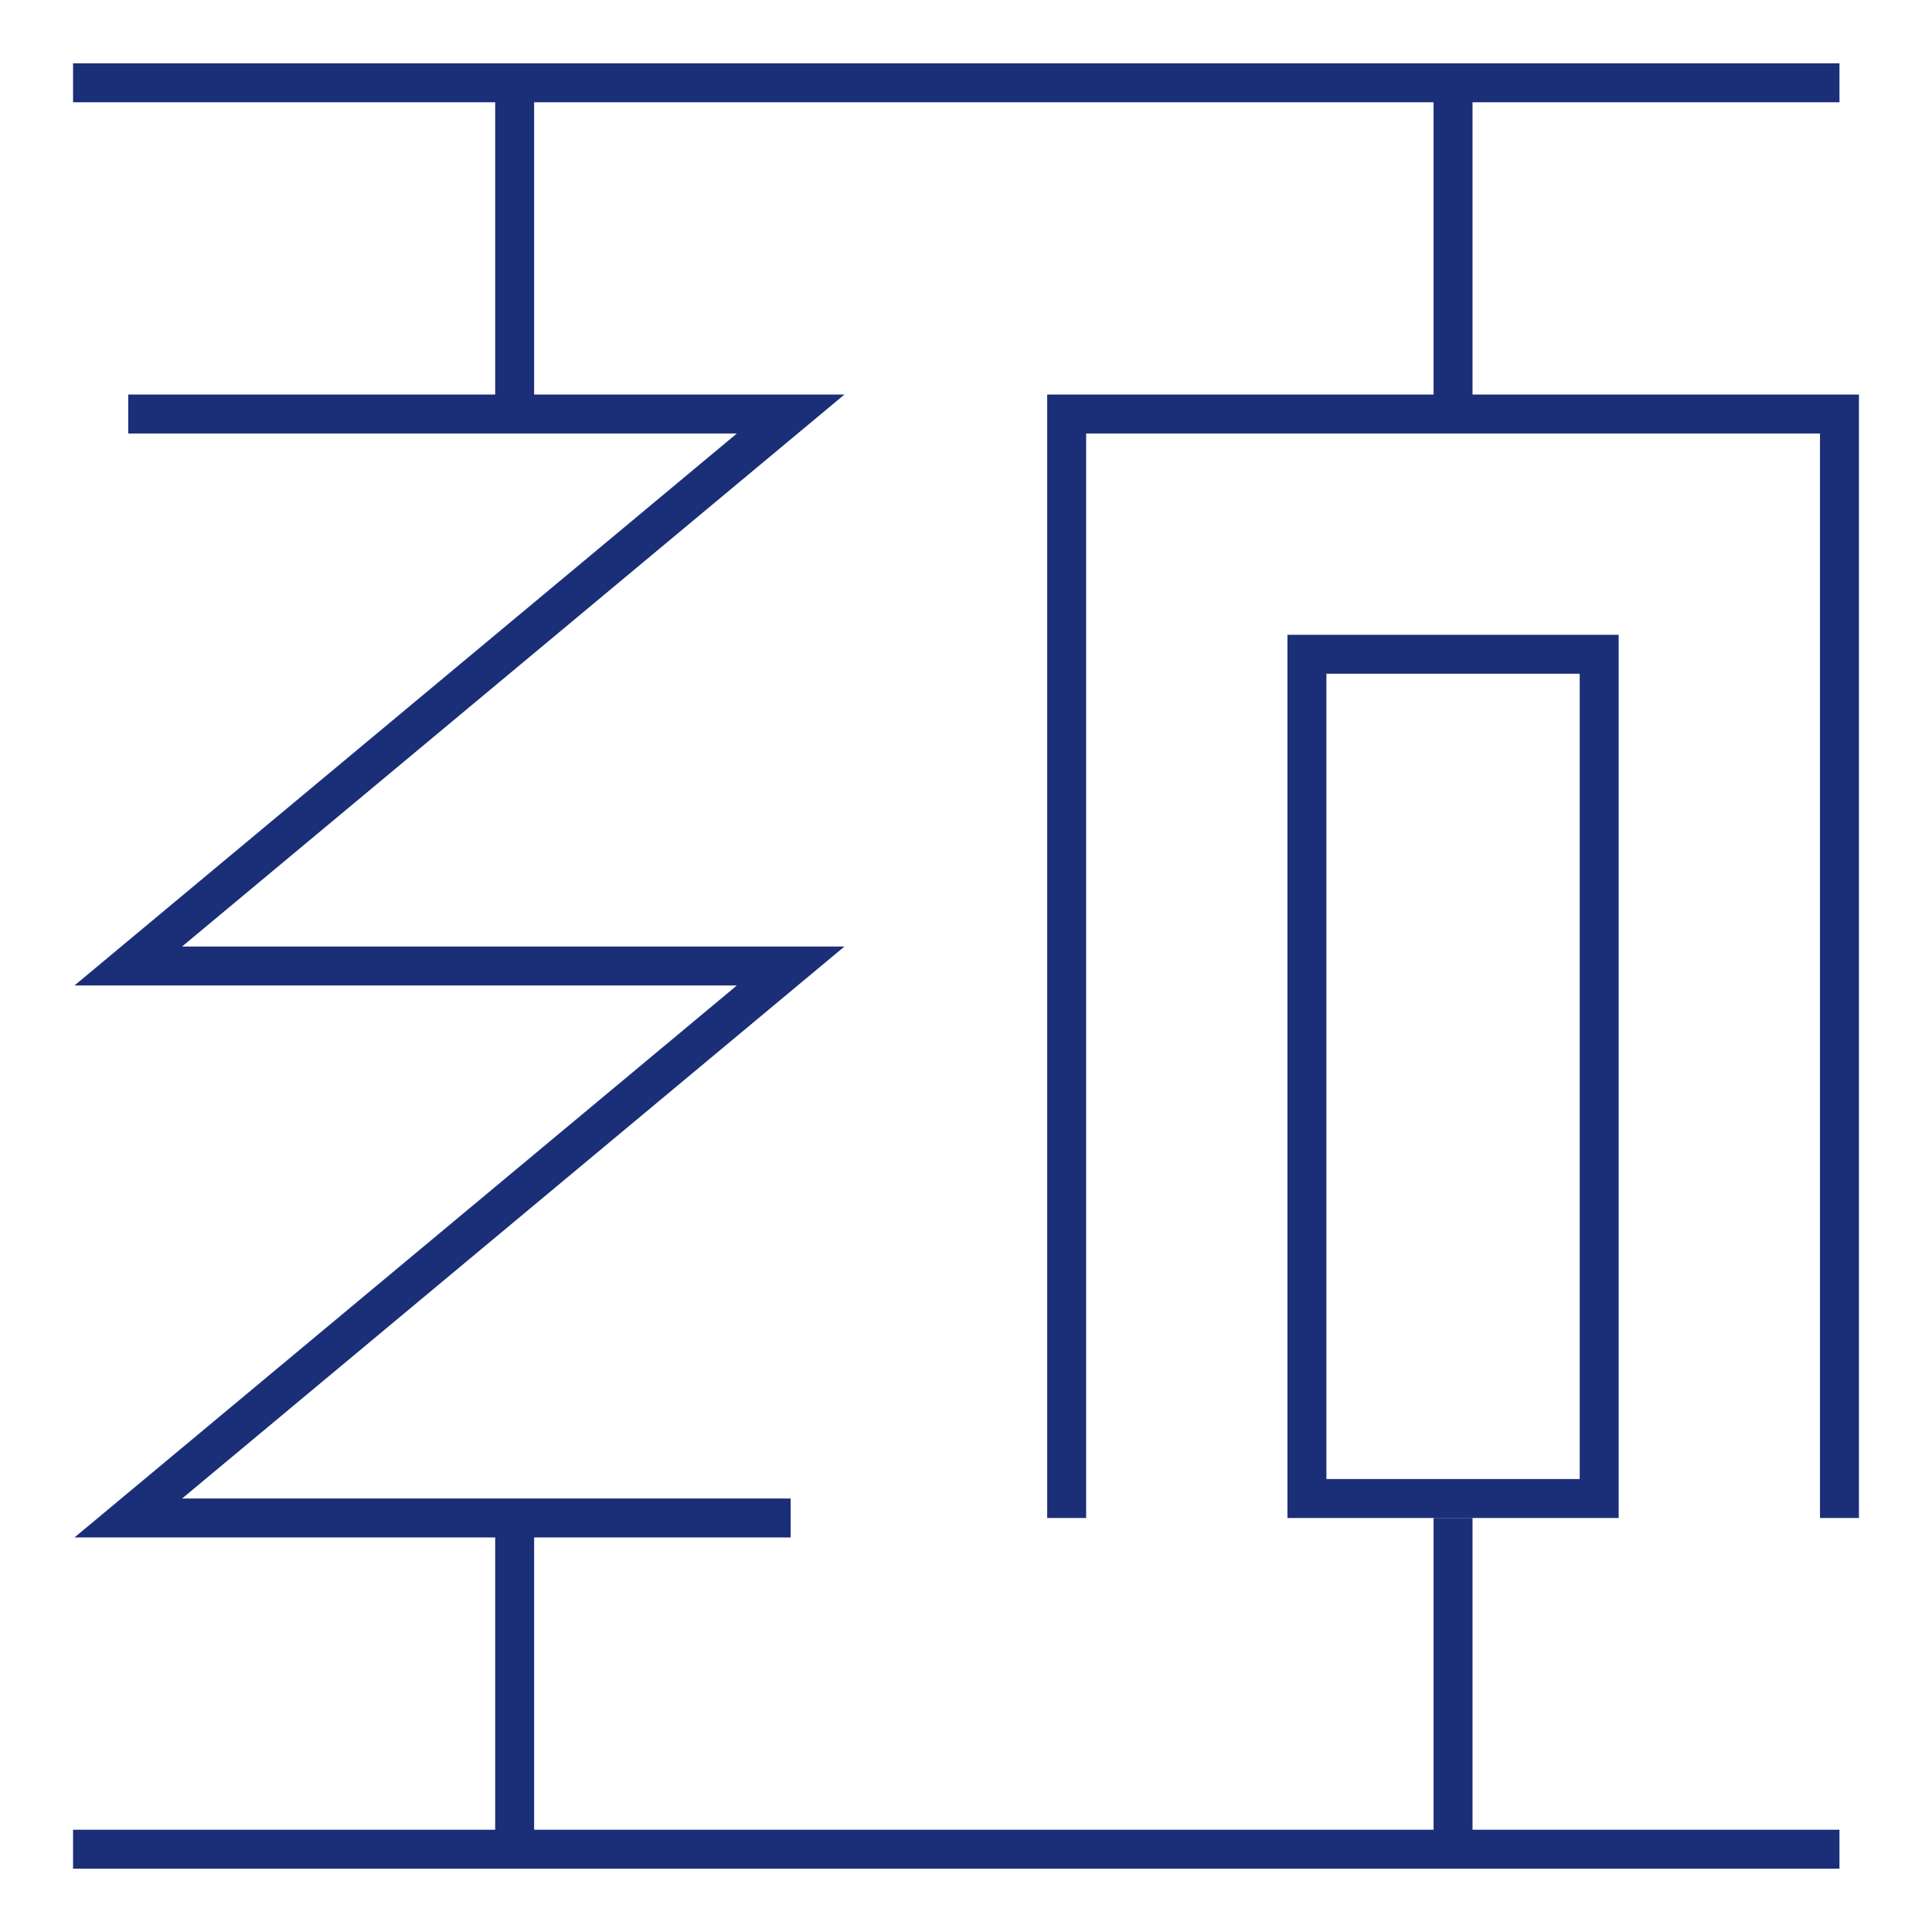
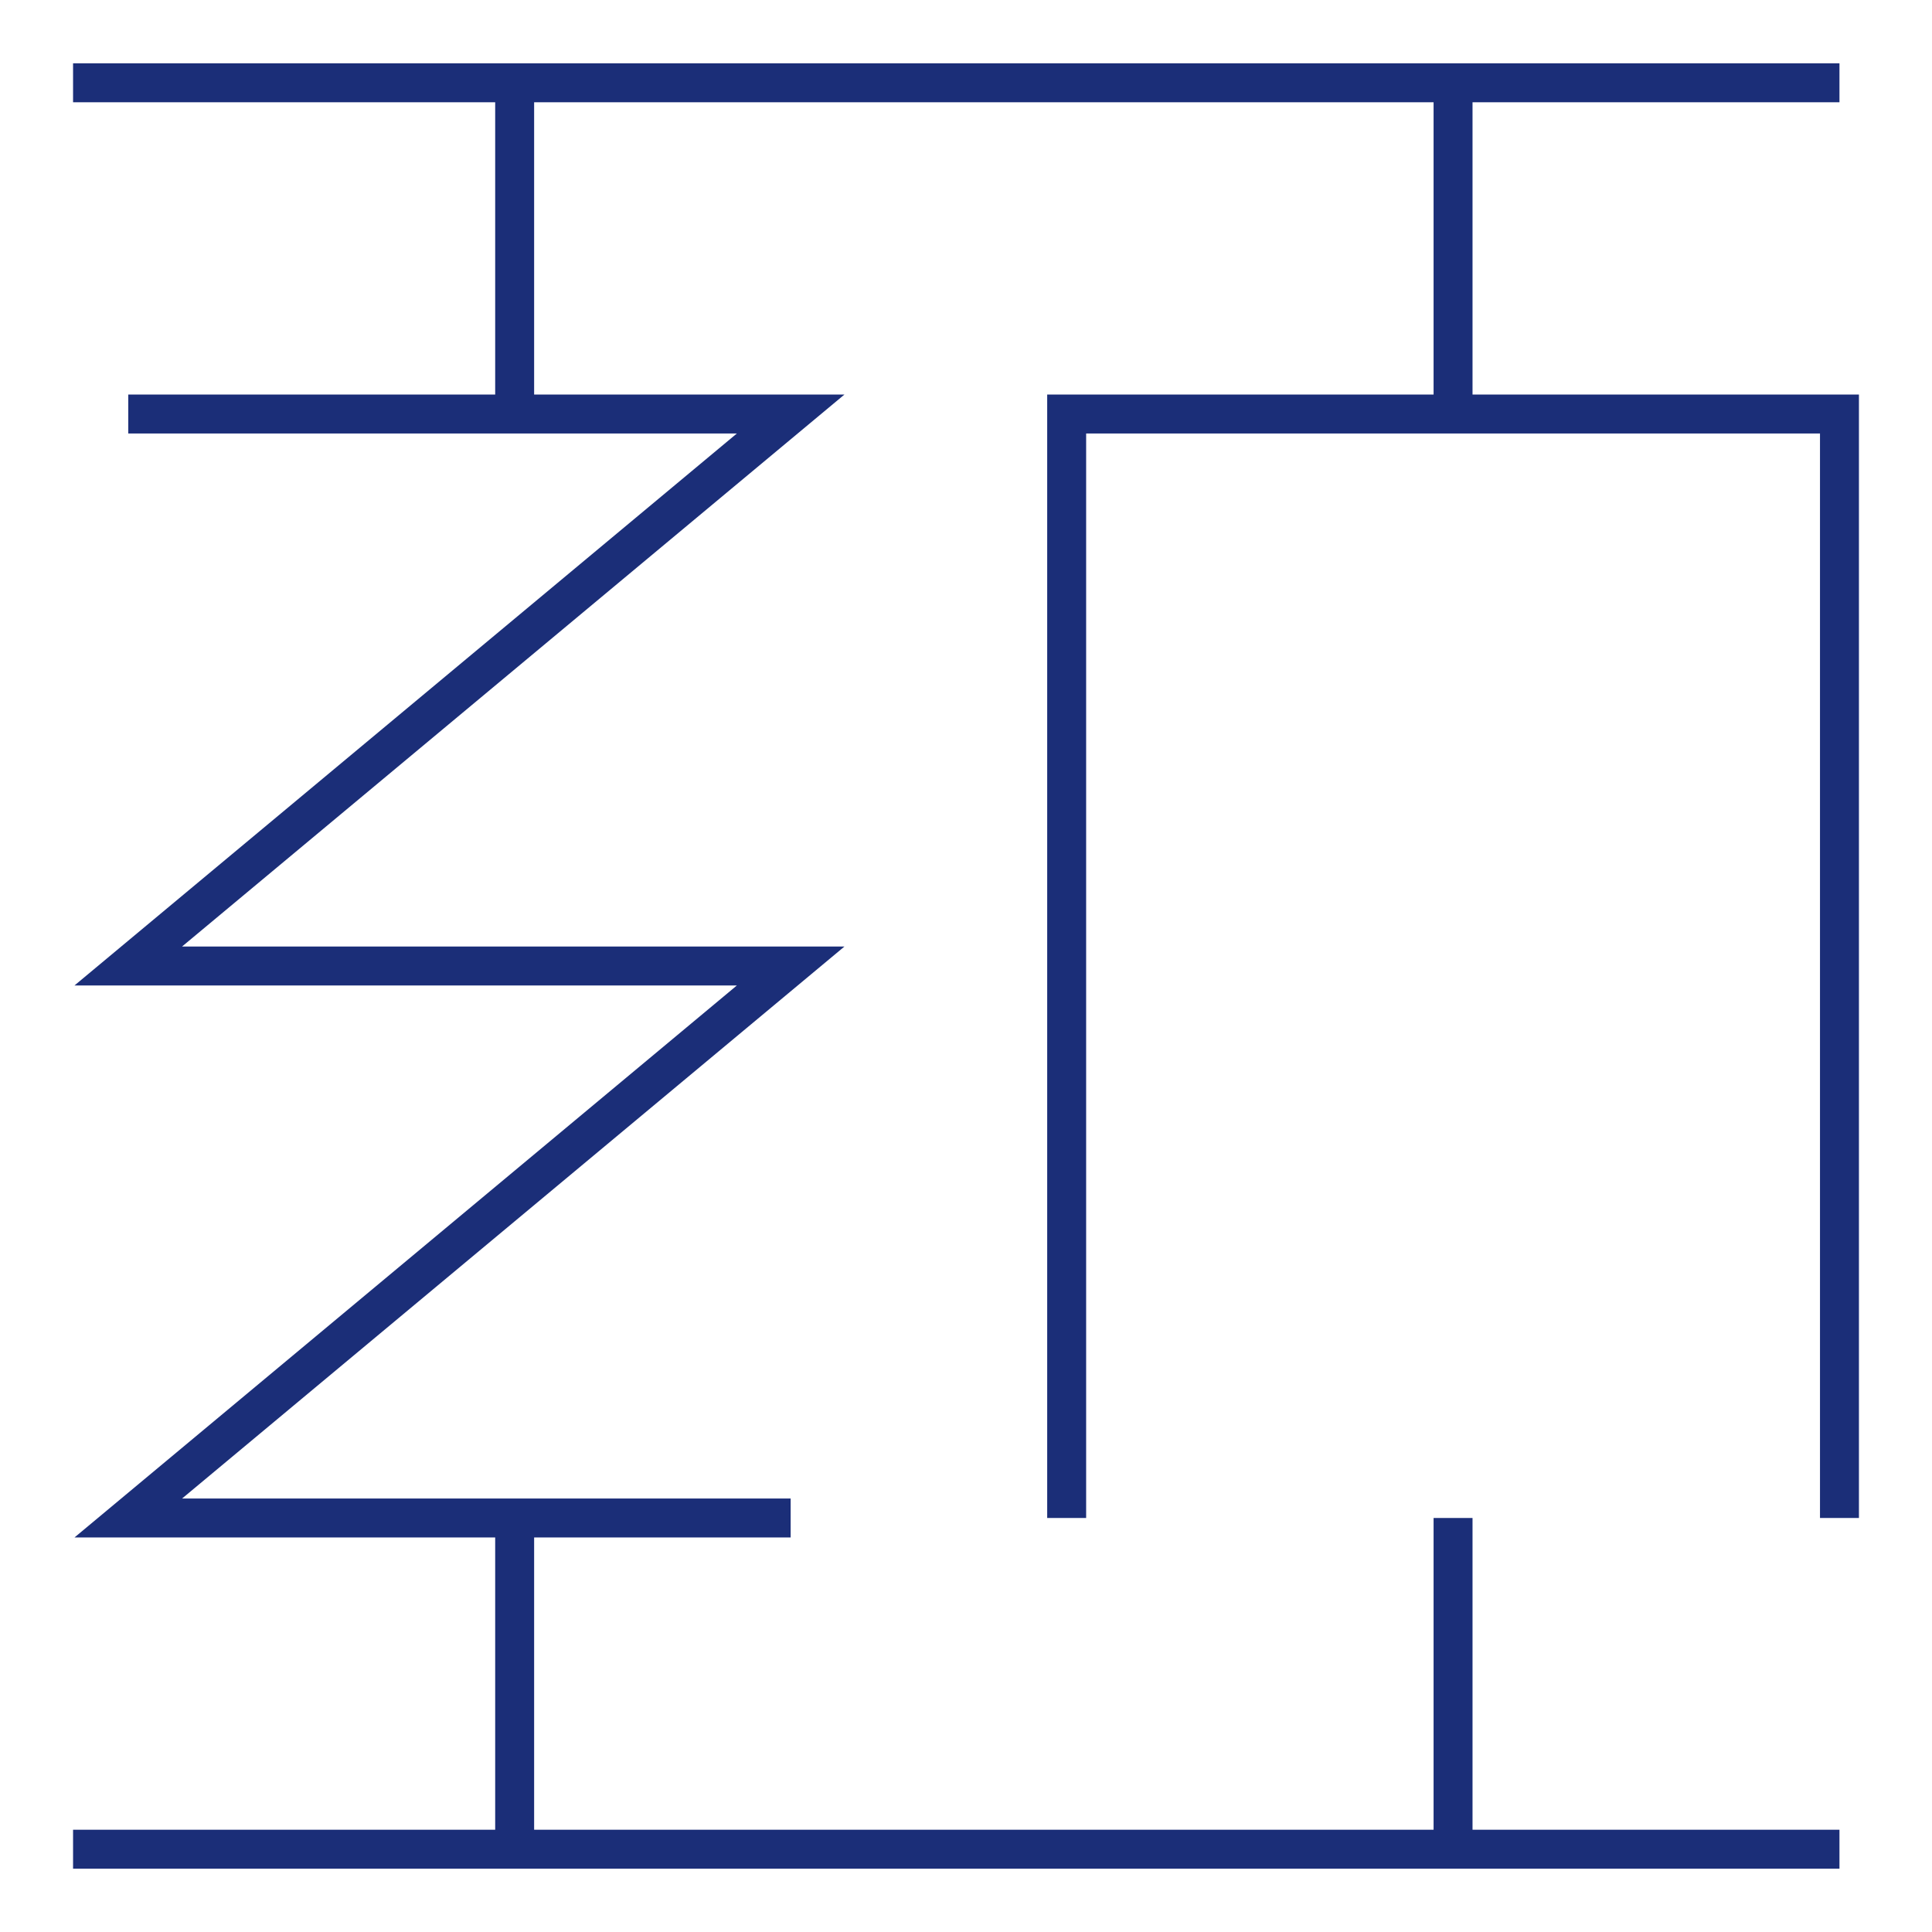
<svg xmlns="http://www.w3.org/2000/svg" id="Ebene_1" data-name="Ebene 1" width="35mm" height="35mm" version="1.1" viewBox="0 0 99.213 99.213">
  <defs>
    <style>
      .cls-1 {
        fill: #1b2e78;
        stroke-width: 0px;
      }
    </style>
  </defs>
  <polygon class="cls-1" points="95.461 77.953 95.461 20.26 75.618 20.26 75.618 5.252 94.461 5.252 94.461 3.252 3.752 3.252 3.752 5.252 25.429 5.252 25.429 20.26 6.587 20.26 6.587 22.26 37.84 22.26 3.825 50.606 37.84 50.606 3.825 78.953 25.429 78.953 25.429 93.961 3.752 93.961 3.752 95.961 94.461 95.961 94.461 93.961 75.618 93.961 75.618 77.953 73.618 77.953 73.618 93.961 27.429 93.961 27.429 78.953 40.602 78.953 40.602 76.953 9.349 76.953 43.365 48.606 9.349 48.606 43.365 20.26 27.429 20.26 27.429 5.252 73.618 5.252 73.618 20.26 53.776 20.26 53.776 77.953 55.776 77.953 55.776 22.26 93.461 22.26 93.461 77.953 95.461 77.953" />
-   <path class="cls-1" d="M83.122,77.953v-45.354h-17.008v45.354h17.008ZM68.114,34.598h13.008v41.354h-13.008v-41.354Z" />
</svg>